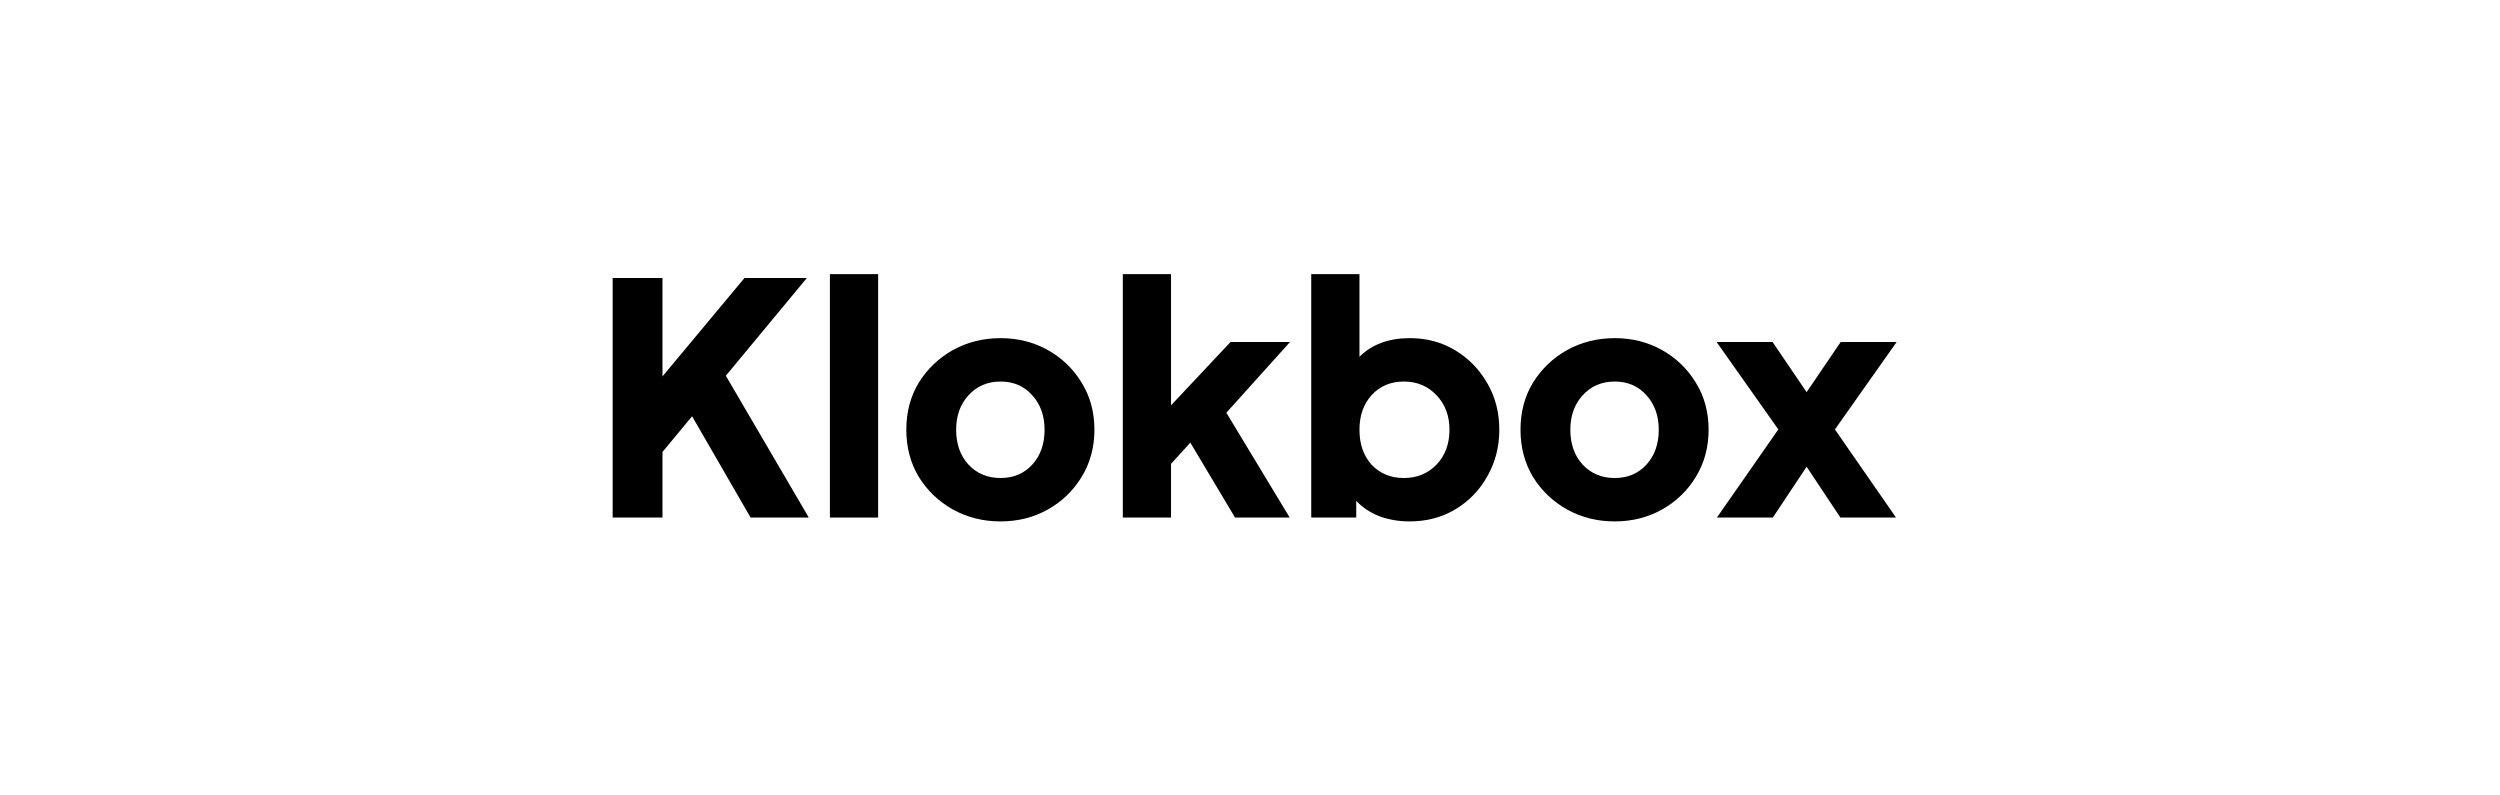
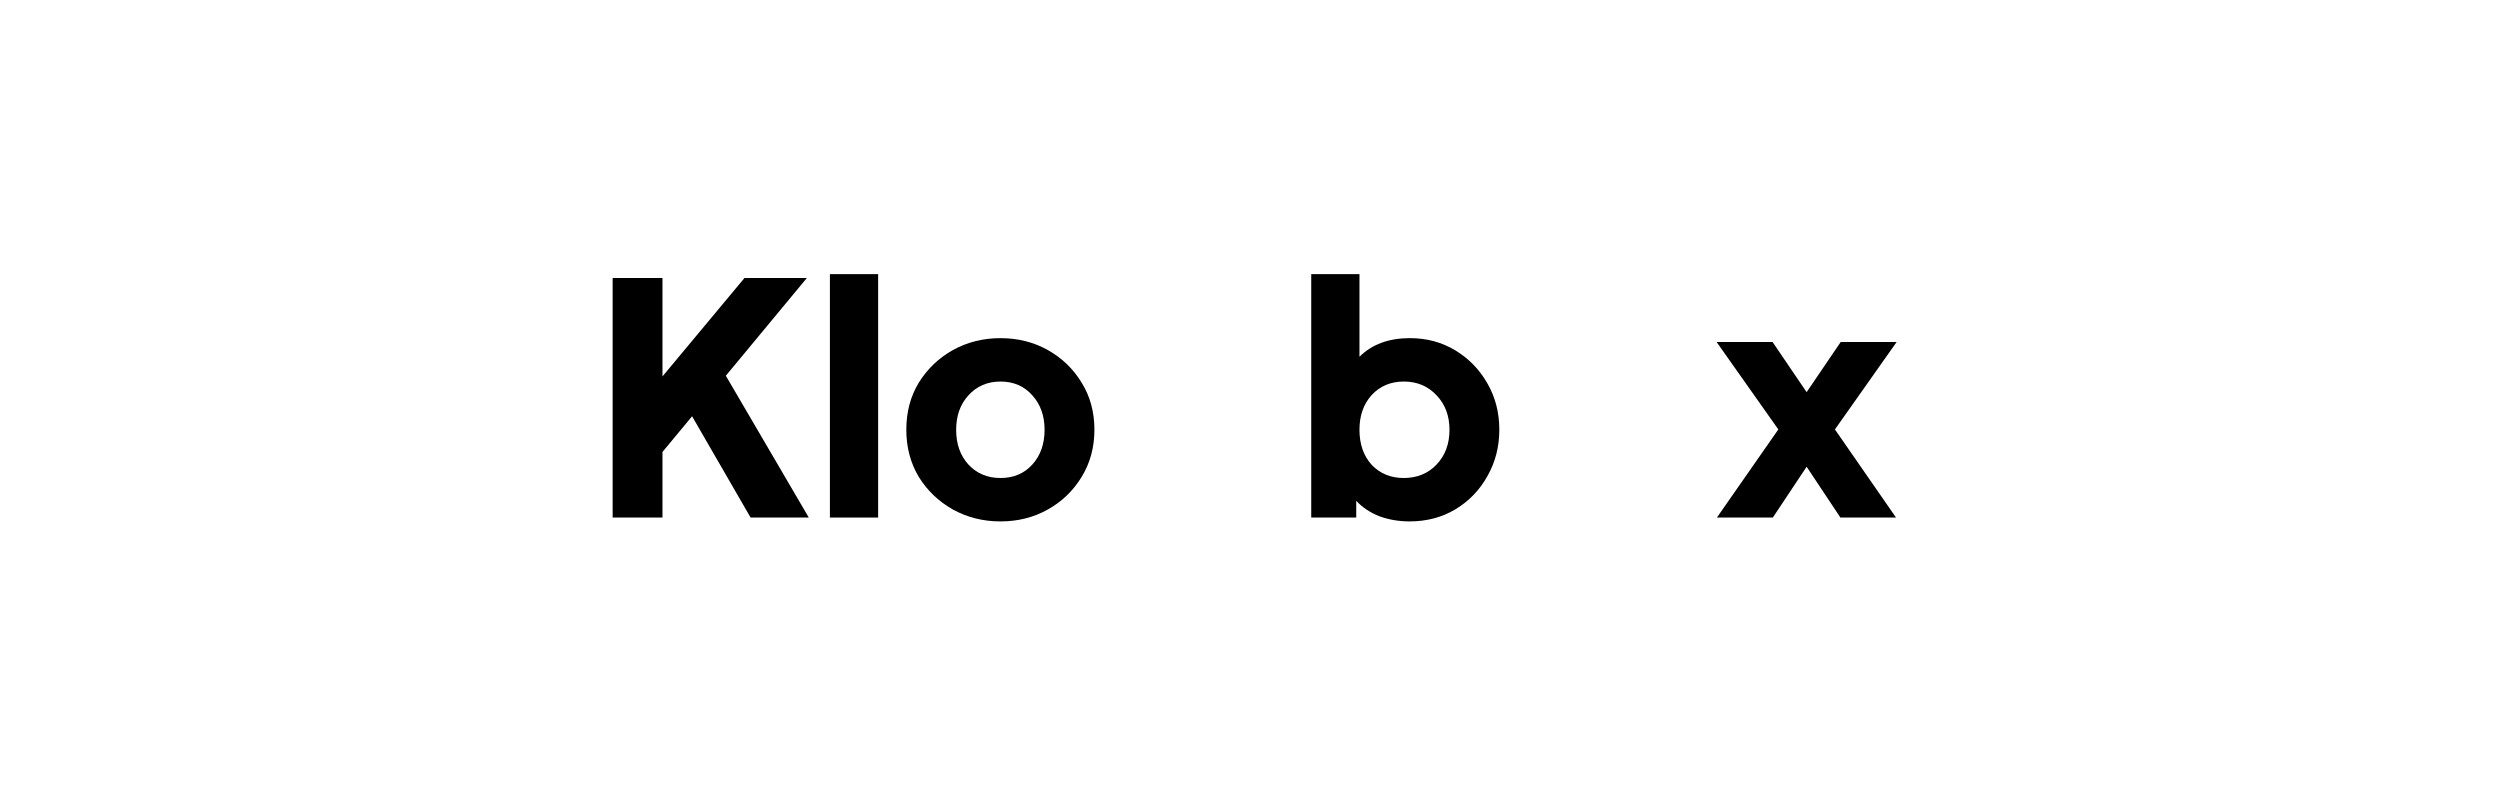
<svg xmlns="http://www.w3.org/2000/svg" width="154" height="49" viewBox="0 0 154 49" fill="none">
  <path d="M105.762 31.88L109.545 26.453L105.742 21.066H109.189L111.288 24.156L113.388 21.066H116.834L113.031 26.453L116.794 31.88H113.368L111.288 28.751L109.208 31.88H105.762Z" fill="black" />
-   <path d="M99.466 32.119C98.397 32.119 97.42 31.875 96.535 31.387C95.664 30.898 94.964 30.231 94.436 29.386C93.921 28.528 93.663 27.557 93.663 26.474C93.663 25.378 93.921 24.408 94.436 23.563C94.964 22.718 95.664 22.051 96.535 21.562C97.42 21.074 98.397 20.83 99.466 20.83C100.536 20.83 101.506 21.074 102.378 21.562C103.249 22.051 103.943 22.718 104.458 23.563C104.986 24.408 105.25 25.378 105.25 26.474C105.25 27.557 104.986 28.528 104.458 29.386C103.943 30.231 103.249 30.898 102.378 31.387C101.506 31.875 100.536 32.119 99.466 32.119ZM99.466 29.445C100.272 29.445 100.926 29.168 101.427 28.614C101.929 28.059 102.18 27.346 102.18 26.474C102.18 25.616 101.929 24.91 101.427 24.355C100.926 23.787 100.272 23.503 99.466 23.503C98.661 23.503 98.001 23.787 97.486 24.355C96.984 24.91 96.733 25.616 96.733 26.474C96.733 27.346 96.984 28.059 97.486 28.614C98.001 29.168 98.661 29.445 99.466 29.445Z" fill="black" />
  <path d="M86.832 32.119C86.172 32.119 85.552 32.013 84.971 31.802C84.403 31.577 83.927 31.26 83.544 30.851V31.881H80.772V16.887H83.743V21.978C84.508 21.212 85.545 20.829 86.852 20.829C87.882 20.829 88.813 21.08 89.645 21.581C90.477 22.083 91.137 22.763 91.626 23.622C92.114 24.467 92.358 25.417 92.358 26.474C92.358 27.517 92.114 28.468 91.626 29.326C91.15 30.184 90.496 30.864 89.665 31.366C88.833 31.868 87.889 32.119 86.832 32.119ZM86.476 29.445C87.294 29.445 87.968 29.167 88.496 28.613C89.024 28.058 89.288 27.345 89.288 26.474C89.288 25.615 89.024 24.909 88.496 24.354C87.968 23.787 87.294 23.503 86.476 23.503C85.67 23.503 85.01 23.78 84.495 24.335C83.993 24.889 83.743 25.602 83.743 26.474C83.743 27.358 83.993 28.078 84.495 28.633C85.01 29.174 85.67 29.445 86.476 29.445Z" fill="black" />
-   <path d="M69.165 31.881V16.887H72.136V24.968L75.8 21.067H79.465L75.543 25.424L79.445 31.881H76.078L73.324 27.266L72.136 28.573V31.881H69.165Z" fill="black" />
  <path d="M61.632 32.119C60.563 32.119 59.586 31.875 58.701 31.387C57.83 30.898 57.13 30.231 56.602 29.386C56.087 28.528 55.829 27.557 55.829 26.474C55.829 25.378 56.087 24.408 56.602 23.563C57.13 22.718 57.83 22.051 58.701 21.562C59.586 21.074 60.563 20.83 61.632 20.83C62.702 20.83 63.672 21.074 64.544 21.562C65.415 22.051 66.109 22.718 66.624 23.563C67.152 24.408 67.416 25.378 67.416 26.474C67.416 27.557 67.152 28.528 66.624 29.386C66.109 30.231 65.415 30.898 64.544 31.387C63.672 31.875 62.702 32.119 61.632 32.119ZM61.632 29.445C62.438 29.445 63.092 29.168 63.593 28.614C64.095 28.059 64.346 27.346 64.346 26.474C64.346 25.616 64.095 24.91 63.593 24.355C63.092 23.787 62.438 23.503 61.632 23.503C60.827 23.503 60.167 23.787 59.652 24.355C59.15 24.91 58.899 25.616 58.899 26.474C58.899 27.346 59.15 28.059 59.652 28.614C60.167 29.168 60.827 29.445 61.632 29.445Z" fill="black" />
  <path d="M51.122 31.881V16.887H54.093V31.881H51.122Z" fill="black" />
  <path d="M37.739 31.881V17.125H40.809V23.186L45.86 17.125H49.702L44.711 23.146L49.821 31.881H46.236L42.632 25.642L40.809 27.84V31.881H37.739Z" fill="black" />
</svg>